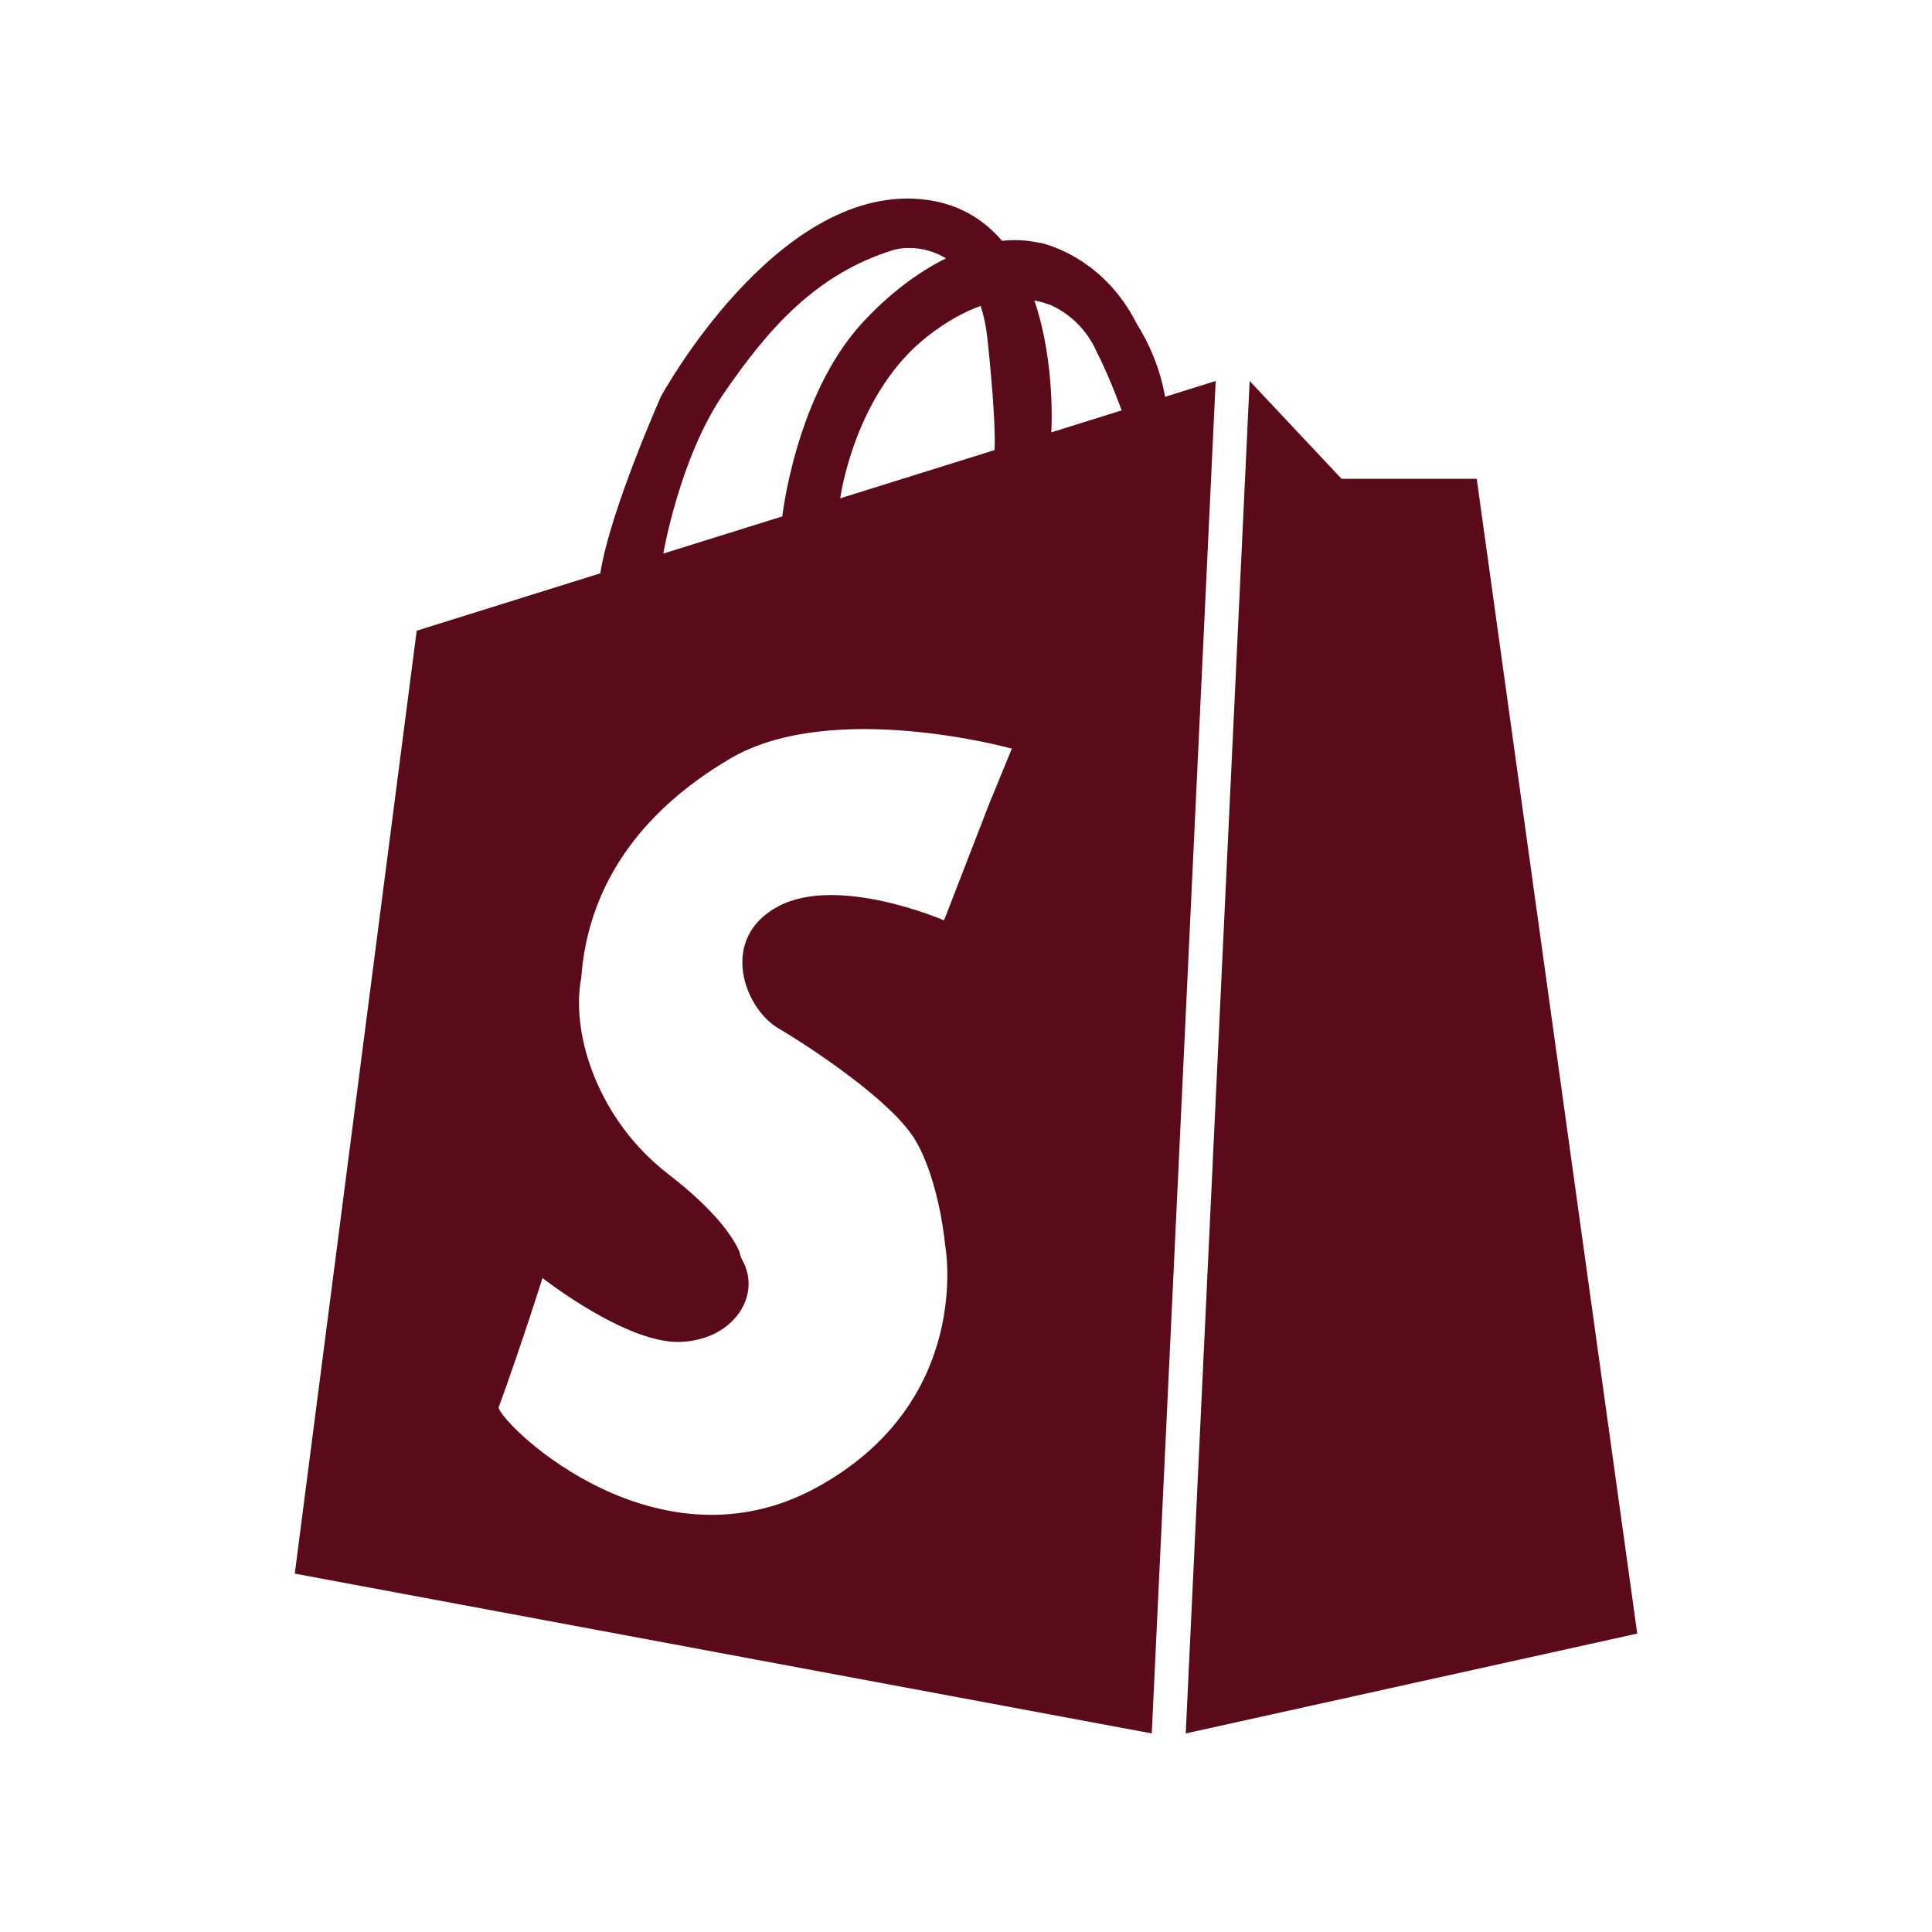
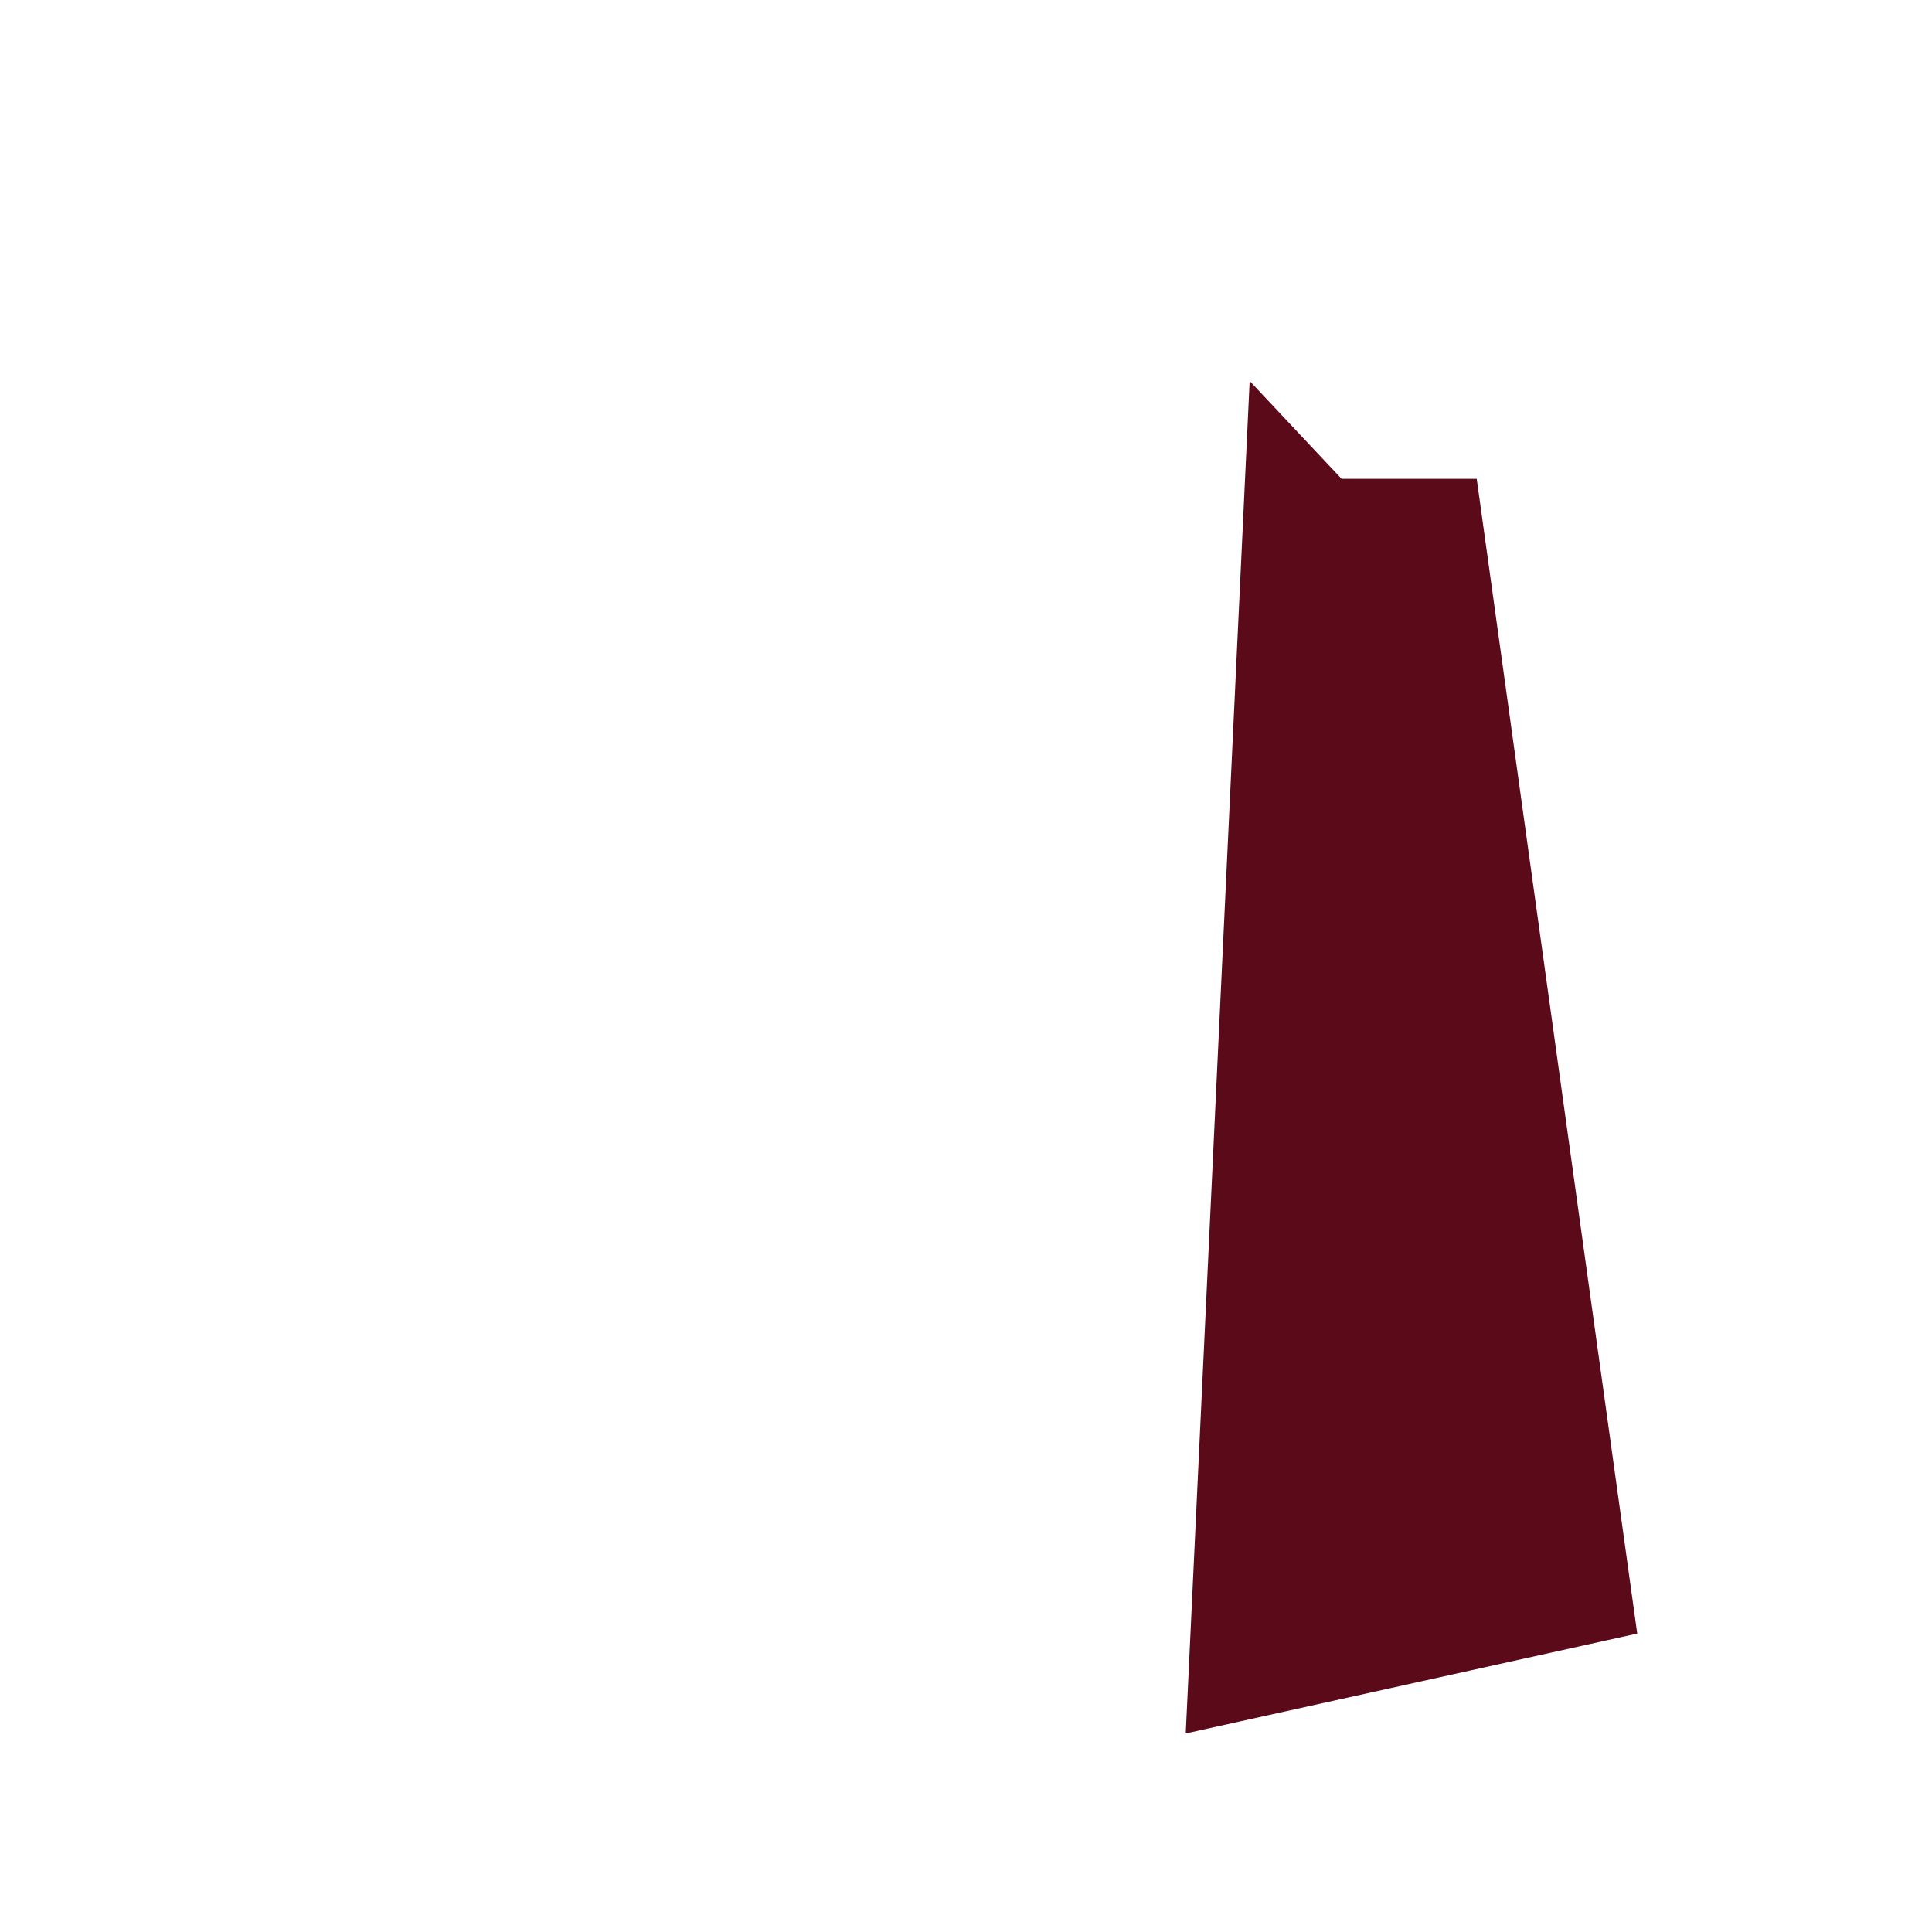
<svg xmlns="http://www.w3.org/2000/svg" width="68" height="68" viewBox="0 0 68 68" fill="none">
  <path d="M51.976 16.854H47.219L43.984 13.409L41.734 61.011L57.625 57.496L51.976 16.854Z" fill="#5B0A1A" />
-   <path d="M41.008 13.966C40.829 12.966 40.462 12.114 40.003 11.384C39.989 11.361 39.982 11.341 39.969 11.316C38.923 9.311 37.248 8.718 36.747 8.58C36.737 8.577 36.728 8.574 36.72 8.571C36.643 8.55 36.59 8.538 36.59 8.538L36.601 8.551C36.173 8.454 35.728 8.424 35.268 8.477C34.599 7.693 33.677 7.126 32.408 7.01C27.298 6.541 23.267 13.948 23.267 13.948C23.267 13.948 21.473 17.972 21.128 20.179L14.666 22.199L10.375 55.386L40.538 61.011L42.788 13.409L41.008 13.966ZM34.75 11.886C35.079 14.932 35.005 15.841 35.005 15.841L29.573 17.539C29.573 17.539 30.062 13.856 32.641 11.84C33.331 11.301 33.955 10.967 34.516 10.769C34.622 11.093 34.704 11.46 34.75 11.886ZM23.346 19.484C23.346 19.484 23.922 16.105 25.469 13.855C27.016 11.605 28.703 9.636 31.469 8.792C31.909 8.676 32.632 8.688 33.294 9.093C32.254 9.608 31.233 10.401 30.344 11.37C28.009 13.913 27.534 18.176 27.534 18.176L23.346 19.484ZM34.811 28.305L33.227 32.394C33.227 32.394 29.501 30.776 27.391 31.901C25.28 33.026 26.196 35.487 27.391 36.19C28.585 36.894 31.328 38.722 32.172 40.058C32.768 41.003 33.144 42.594 33.27 43.857H33.271C33.271 43.857 34.28 49.339 28.726 52.363C23.172 55.387 17.827 50.325 17.546 49.551C18.39 47.231 19.093 44.981 19.093 44.981C19.093 44.981 22.046 47.301 23.944 47.231C25.841 47.161 26.818 45.571 26.126 44.349C26.076 44.259 26.046 44.162 26.028 44.063C25.839 43.62 25.268 42.674 23.521 41.325C21.059 39.426 20.111 36.449 20.442 34.501C20.445 34.481 20.454 34.46 20.457 34.442C20.674 31.256 22.464 28.603 25.7 26.7C29.286 24.59 35.613 26.349 35.613 26.349L34.811 28.305ZM37.002 15.218C37.002 15.218 37.161 12.793 36.407 10.576C36.636 10.616 36.827 10.682 37.009 10.75C37.341 10.899 38.138 11.349 38.598 12.376C38.636 12.463 38.672 12.535 38.707 12.597C39.138 13.498 39.479 14.444 39.479 14.444L37.002 15.218Z" fill="#5B0A1A" />
</svg>